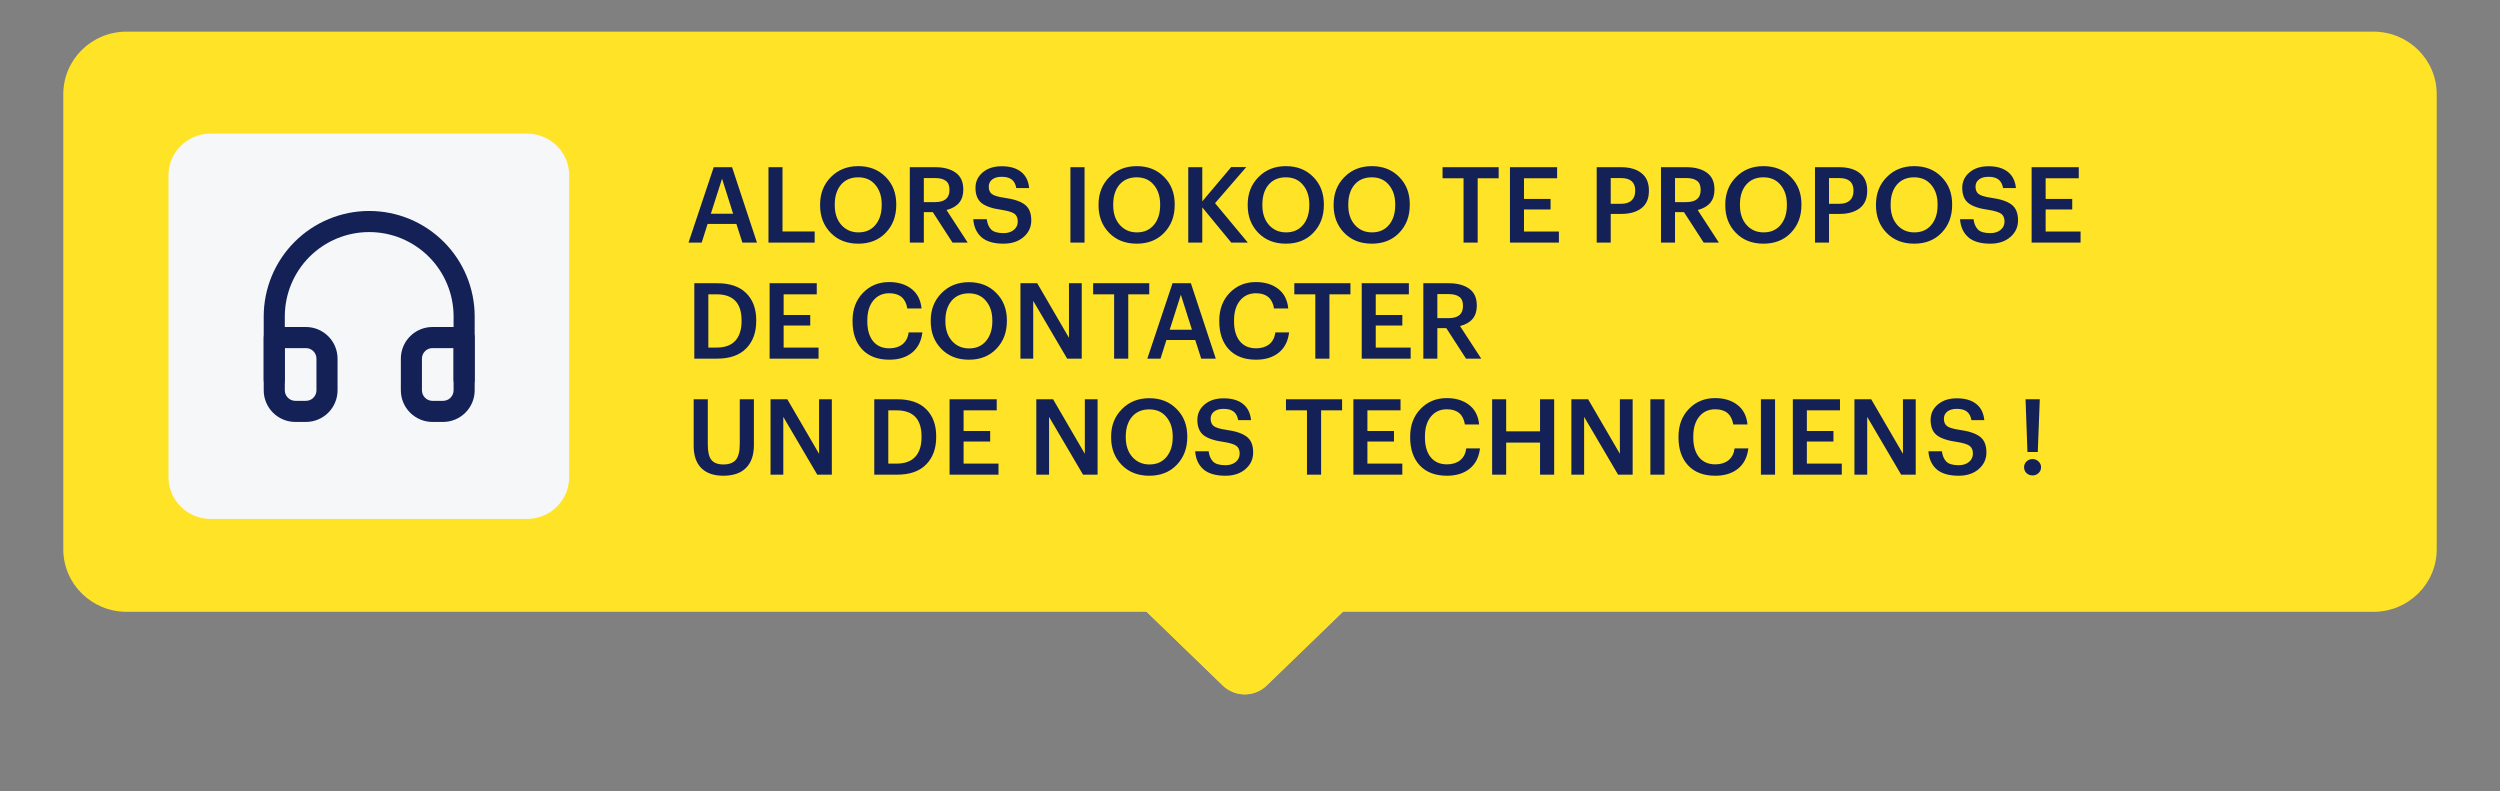
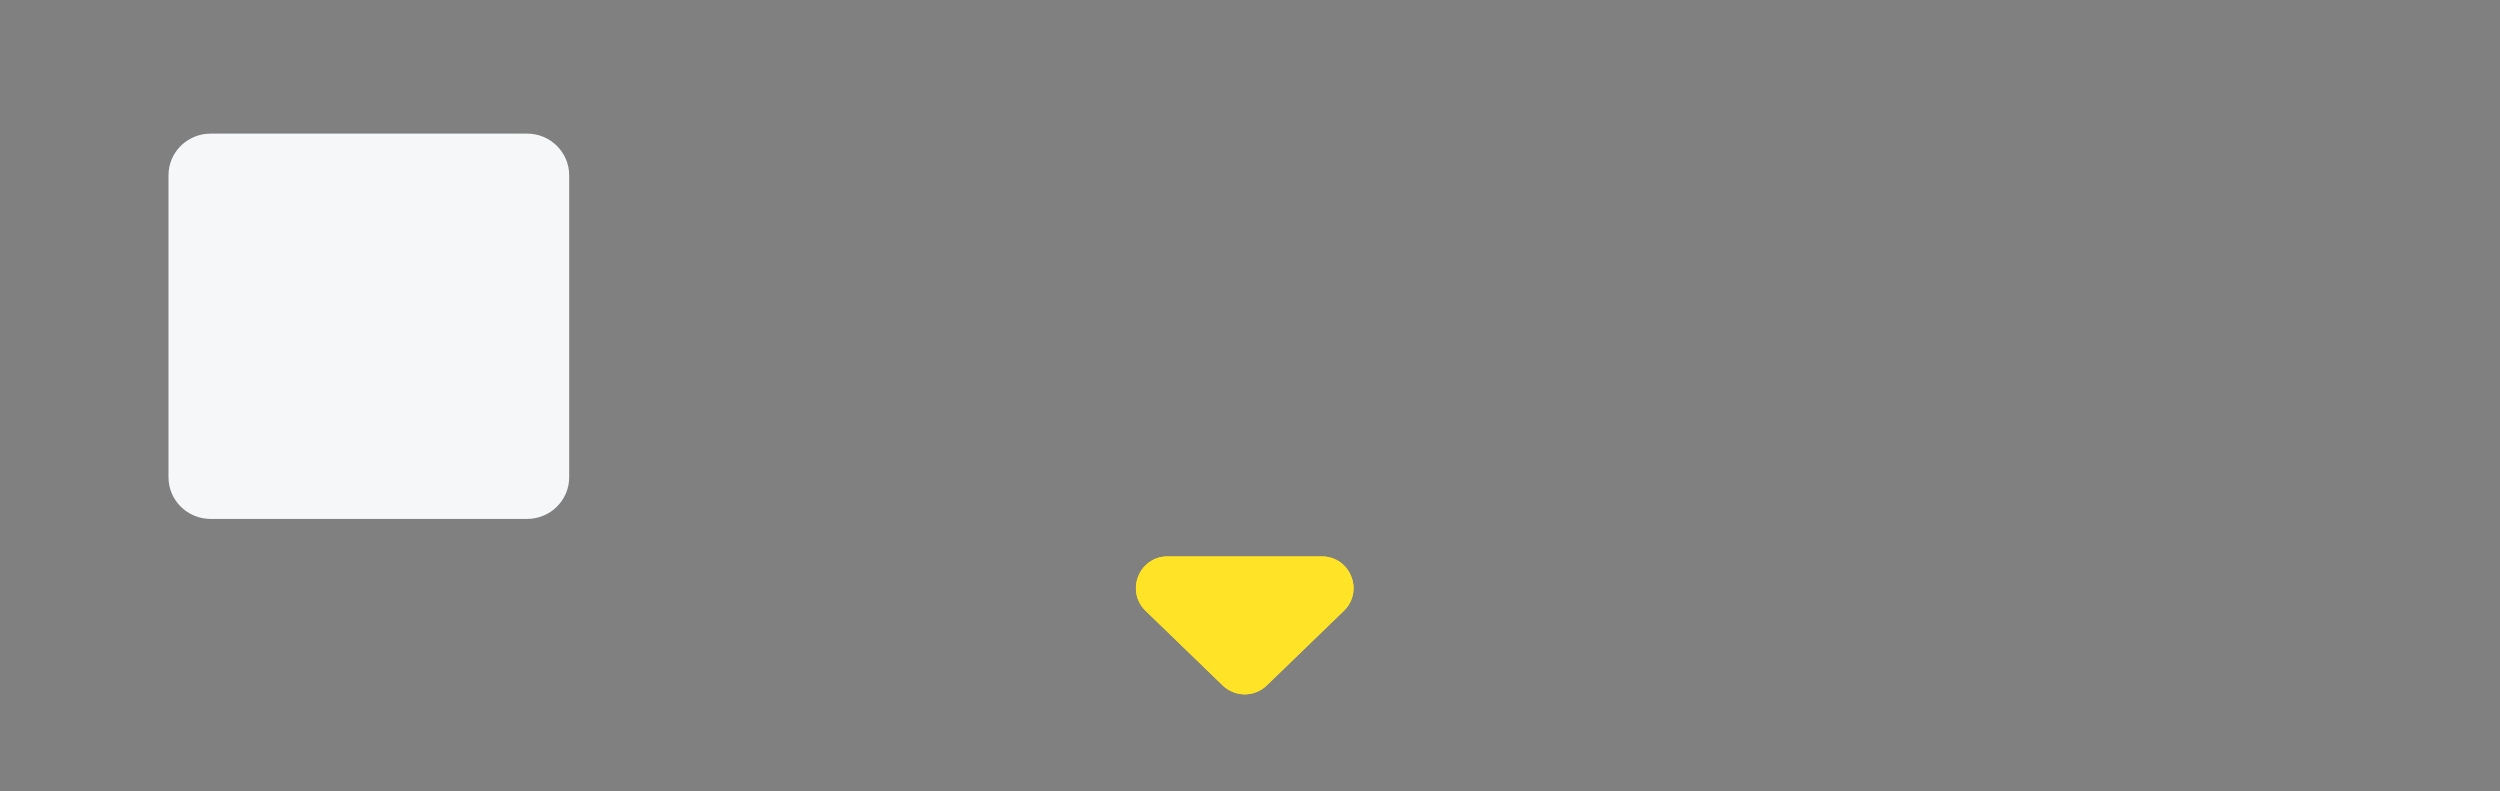
<svg xmlns="http://www.w3.org/2000/svg" width="237" height="75" viewBox="0 0 237 75" fill="none">
  <rect x="0" y="0" width="237" height="75" fill="#808080" stroke="none" />
  <g>
    <path d="M120.086 64.981C118.923 66.106 117.077 66.106 115.914 64.981L108.604 57.906C106.667 56.03 107.994 52.75 110.691 52.75L125.309 52.75C128.006 52.75 129.333 56.03 127.396 57.906L120.086 64.981Z" fill="#FFE326" />
  </g>
  <g>
-     <path d="M225.002 3H11.998C8.685 3 6 5.652 6 8.924V52.076C6 55.348 8.685 58 11.998 58H225.002C228.315 58 231 55.348 231 52.076V8.924C231 5.652 228.315 3 225.002 3Z" fill="#FFE326" />
    <path d="M49.961 12.665H19.971C17.763 12.665 15.973 14.434 15.973 16.615V45.246C15.973 47.427 17.763 49.195 19.971 49.195H49.961C52.169 49.195 53.959 47.427 53.959 45.246V16.615C53.959 14.434 52.169 12.665 49.961 12.665Z" fill="#F6F7F9" />
-     <path fill-rule="evenodd" clip-rule="evenodd" d="M35 22C32.878 22 30.843 22.843 29.343 24.343C27.843 25.843 27 27.878 27 30V36C27 36.552 26.552 37 26 37C25.448 37 25 36.552 25 36V30C25 27.348 26.054 24.804 27.929 22.929C29.804 21.054 32.348 20 35 20C37.652 20 40.196 21.054 42.071 22.929C43.946 24.804 45 27.348 45 30V36C45 36.552 44.552 37 44 37C43.448 37 43 36.552 43 36V30C43 27.878 42.157 25.843 40.657 24.343C39.157 22.843 37.122 22 35 22Z" fill="#142156" />
-     <path fill-rule="evenodd" clip-rule="evenodd" d="M25 32C25 31.448 25.448 31 26 31H29C29.796 31 30.559 31.316 31.121 31.879C31.684 32.441 32 33.204 32 34V37C32 37.796 31.684 38.559 31.121 39.121C30.559 39.684 29.796 40 29 40H28C27.204 40 26.441 39.684 25.879 39.121C25.316 38.559 25 37.796 25 37V32ZM27 33V37C27 37.265 27.105 37.52 27.293 37.707C27.48 37.895 27.735 38 28 38H29C29.265 38 29.52 37.895 29.707 37.707C29.895 37.52 30 37.265 30 37V34C30 33.735 29.895 33.48 29.707 33.293C29.52 33.105 29.265 33 29 33H27ZM41 33C40.735 33 40.48 33.105 40.293 33.293C40.105 33.48 40 33.735 40 34V37C40 37.265 40.105 37.52 40.293 37.707C40.48 37.895 40.735 38 41 38H42C42.265 38 42.52 37.895 42.707 37.707C42.895 37.52 43 37.265 43 37V33H41ZM38.879 31.879C39.441 31.316 40.204 31 41 31H44C44.552 31 45 31.448 45 32V37C45 37.796 44.684 38.559 44.121 39.121C43.559 39.684 42.796 40 42 40H41C40.204 40 39.441 39.684 38.879 39.121C38.316 38.559 38 37.796 38 37V34C38 33.204 38.316 32.441 38.879 31.879Z" fill="#142156" />
  </g>
  <path d="M120.086 64.981C118.923 66.106 117.077 66.106 115.914 64.981L108.604 57.906C106.667 56.03 107.994 52.75 110.691 52.75L125.309 52.75C128.006 52.75 129.333 56.03 127.396 57.906L120.086 64.981Z" fill="#FFE326" />
-   <path d="M65.27 23L67.66 15.85H69.4L71.76 23H70.38L69.81 21.23H67.08L66.52 23H65.27ZM68.45 16.94L67.39 20.26H69.5L68.45 16.94ZM72.851 23V15.85H74.181V21.94H77.231V23H72.851ZM81.385 22.03C82.058 22.03 82.592 21.797 82.985 21.33C83.385 20.857 83.585 20.23 83.585 19.45V19.37C83.585 18.617 83.385 18.003 82.985 17.53C82.592 17.05 82.052 16.81 81.365 16.81C80.672 16.81 80.125 17.043 79.725 17.51C79.332 17.977 79.135 18.6 79.135 19.38V19.46C79.135 20.233 79.345 20.857 79.765 21.33C80.185 21.797 80.725 22.03 81.385 22.03ZM81.365 23.1C80.285 23.1 79.412 22.757 78.745 22.07C78.079 21.383 77.745 20.517 77.745 19.47V19.39C77.745 18.343 78.085 17.477 78.765 16.79C79.445 16.097 80.312 15.75 81.365 15.75C82.425 15.75 83.288 16.09 83.955 16.77C84.629 17.443 84.965 18.307 84.965 19.36V19.44C84.965 20.5 84.632 21.377 83.965 22.07C83.305 22.757 82.439 23.1 81.365 23.1ZM86.25 23V15.85H88.65C89.47 15.85 90.12 16.023 90.6 16.37C91.08 16.717 91.32 17.243 91.32 17.95V17.99C91.32 18.997 90.79 19.637 89.73 19.91L91.74 23H90.3L88.43 20.11H87.58V23H86.25ZM87.58 19.16H88.65C89.556 19.16 90.01 18.78 90.01 18.02V17.98C90.01 17.587 89.893 17.307 89.66 17.14C89.433 16.967 89.096 16.88 88.65 16.88H87.58V19.16ZM95.135 23.1C94.201 23.1 93.501 22.893 93.035 22.48C92.575 22.067 92.318 21.5 92.265 20.78H93.545C93.598 21.2 93.738 21.527 93.965 21.76C94.191 21.987 94.581 22.1 95.135 22.1C95.535 22.1 95.858 22 96.105 21.8C96.358 21.593 96.485 21.327 96.485 21C96.485 20.667 96.381 20.423 96.175 20.27C95.968 20.117 95.575 19.993 94.995 19.9C94.108 19.78 93.465 19.567 93.065 19.26C92.671 18.947 92.475 18.463 92.475 17.81C92.475 17.217 92.705 16.727 93.165 16.34C93.625 15.953 94.225 15.76 94.965 15.76C95.738 15.76 96.348 15.937 96.795 16.29C97.241 16.637 97.498 17.15 97.565 17.83H96.345C96.278 17.457 96.135 17.187 95.915 17.02C95.695 16.847 95.378 16.76 94.965 16.76C94.571 16.76 94.268 16.847 94.055 17.02C93.841 17.187 93.735 17.413 93.735 17.7C93.735 18.007 93.831 18.237 94.025 18.39C94.225 18.543 94.621 18.663 95.215 18.75C96.101 18.87 96.748 19.087 97.155 19.4C97.561 19.707 97.765 20.203 97.765 20.89C97.765 21.523 97.521 22.05 97.035 22.47C96.548 22.89 95.915 23.1 95.135 23.1ZM101.475 23V15.85H102.815V23H101.475ZM107.782 22.03C108.455 22.03 108.988 21.797 109.382 21.33C109.782 20.857 109.982 20.23 109.982 19.45V19.37C109.982 18.617 109.782 18.003 109.382 17.53C108.988 17.05 108.448 16.81 107.762 16.81C107.068 16.81 106.522 17.043 106.122 17.51C105.728 17.977 105.532 18.6 105.532 19.38V19.46C105.532 20.233 105.742 20.857 106.162 21.33C106.582 21.797 107.122 22.03 107.782 22.03ZM107.762 23.1C106.682 23.1 105.808 22.757 105.142 22.07C104.475 21.383 104.142 20.517 104.142 19.47V19.39C104.142 18.343 104.482 17.477 105.162 16.79C105.842 16.097 106.708 15.75 107.762 15.75C108.822 15.75 109.685 16.09 110.352 16.77C111.025 17.443 111.362 18.307 111.362 19.36V19.44C111.362 20.5 111.028 21.377 110.362 22.07C109.702 22.757 108.835 23.1 107.762 23.1ZM112.646 23V15.85H113.976V19.09L116.716 15.84H118.146L115.186 19.26L118.296 23H116.726L113.976 19.66V23H112.646ZM121.922 22.03C122.596 22.03 123.129 21.797 123.522 21.33C123.922 20.857 124.122 20.23 124.122 19.45V19.37C124.122 18.617 123.922 18.003 123.522 17.53C123.129 17.05 122.589 16.81 121.902 16.81C121.209 16.81 120.662 17.043 120.262 17.51C119.869 17.977 119.672 18.6 119.672 19.38V19.46C119.672 20.233 119.882 20.857 120.302 21.33C120.722 21.797 121.262 22.03 121.922 22.03ZM121.902 23.1C120.822 23.1 119.949 22.757 119.282 22.07C118.616 21.383 118.282 20.517 118.282 19.47V19.39C118.282 18.343 118.622 17.477 119.302 16.79C119.982 16.097 120.849 15.75 121.902 15.75C122.962 15.75 123.826 16.09 124.492 16.77C125.166 17.443 125.502 18.307 125.502 19.36V19.44C125.502 20.5 125.169 21.377 124.502 22.07C123.842 22.757 122.976 23.1 121.902 23.1ZM130.067 22.03C130.74 22.03 131.273 21.797 131.667 21.33C132.067 20.857 132.267 20.23 132.267 19.45V19.37C132.267 18.617 132.067 18.003 131.667 17.53C131.273 17.05 130.733 16.81 130.047 16.81C129.353 16.81 128.807 17.043 128.407 17.51C128.013 17.977 127.817 18.6 127.817 19.38V19.46C127.817 20.233 128.027 20.857 128.447 21.33C128.867 21.797 129.407 22.03 130.067 22.03ZM130.047 23.1C128.967 23.1 128.093 22.757 127.427 22.07C126.76 21.383 126.427 20.517 126.427 19.47V19.39C126.427 18.343 126.767 17.477 127.447 16.79C128.127 16.097 128.993 15.75 130.047 15.75C131.107 15.75 131.97 16.09 132.637 16.77C133.31 17.443 133.647 18.307 133.647 19.36V19.44C133.647 20.5 133.313 21.377 132.647 22.07C131.987 22.757 131.12 23.1 130.047 23.1ZM138.744 23V16.9H136.754V15.85H142.074V16.9H140.084V23H138.744ZM143.144 23V15.85H147.614V16.9H144.474V18.86H146.994V19.86H144.474V21.95H147.784V23H143.144ZM151.367 23V15.85H153.667C154.494 15.85 155.14 16.037 155.607 16.41C156.08 16.777 156.317 17.327 156.317 18.06V18.1C156.317 18.827 156.08 19.373 155.607 19.74C155.134 20.1 154.497 20.28 153.697 20.28H152.697V23H151.367ZM152.697 19.32H153.667C154.107 19.32 154.44 19.217 154.667 19.01C154.9 18.797 155.017 18.493 155.017 18.1V18.06C155.017 17.273 154.567 16.88 153.667 16.88H152.697V19.32ZM157.461 23V15.85H159.861C160.681 15.85 161.331 16.023 161.811 16.37C162.291 16.717 162.531 17.243 162.531 17.95V17.99C162.531 18.997 162.001 19.637 160.941 19.91L162.951 23H161.511L159.641 20.11H158.791V23H157.461ZM158.791 19.16H159.861C160.767 19.16 161.221 18.78 161.221 18.02V17.98C161.221 17.587 161.104 17.307 160.871 17.14C160.644 16.967 160.307 16.88 159.861 16.88H158.791V19.16ZM167.196 22.03C167.869 22.03 168.402 21.797 168.796 21.33C169.196 20.857 169.396 20.23 169.396 19.45V19.37C169.396 18.617 169.196 18.003 168.796 17.53C168.402 17.05 167.862 16.81 167.176 16.81C166.482 16.81 165.936 17.043 165.536 17.51C165.142 17.977 164.946 18.6 164.946 19.38V19.46C164.946 20.233 165.156 20.857 165.576 21.33C165.996 21.797 166.536 22.03 167.196 22.03ZM167.176 23.1C166.096 23.1 165.222 22.757 164.556 22.07C163.889 21.383 163.556 20.517 163.556 19.47V19.39C163.556 18.343 163.896 17.477 164.576 16.79C165.256 16.097 166.122 15.75 167.176 15.75C168.236 15.75 169.099 16.09 169.766 16.77C170.439 17.443 170.776 18.307 170.776 19.36V19.44C170.776 20.5 170.442 21.377 169.776 22.07C169.116 22.757 168.249 23.1 167.176 23.1ZM172.06 23V15.85H174.36C175.187 15.85 175.834 16.037 176.3 16.41C176.774 16.777 177.01 17.327 177.01 18.06V18.1C177.01 18.827 176.774 19.373 176.3 19.74C175.827 20.1 175.19 20.28 174.39 20.28H173.39V23H172.06ZM173.39 19.32H174.36C174.8 19.32 175.134 19.217 175.36 19.01C175.594 18.797 175.71 18.493 175.71 18.1V18.06C175.71 17.273 175.26 16.88 174.36 16.88H173.39V19.32ZM181.483 22.03C182.156 22.03 182.689 21.797 183.083 21.33C183.483 20.857 183.683 20.23 183.683 19.45V19.37C183.683 18.617 183.483 18.003 183.083 17.53C182.689 17.05 182.149 16.81 181.463 16.81C180.769 16.81 180.223 17.043 179.823 17.51C179.429 17.977 179.233 18.6 179.233 19.38V19.46C179.233 20.233 179.443 20.857 179.863 21.33C180.283 21.797 180.823 22.03 181.483 22.03ZM181.463 23.1C180.383 23.1 179.509 22.757 178.843 22.07C178.176 21.383 177.843 20.517 177.843 19.47V19.39C177.843 18.343 178.183 17.477 178.863 16.79C179.543 16.097 180.409 15.75 181.463 15.75C182.523 15.75 183.386 16.09 184.053 16.77C184.726 17.443 185.063 18.307 185.063 19.36V19.44C185.063 20.5 184.729 21.377 184.063 22.07C183.403 22.757 182.536 23.1 181.463 23.1ZM188.68 23.1C187.746 23.1 187.046 22.893 186.58 22.48C186.12 22.067 185.863 21.5 185.81 20.78H187.09C187.143 21.2 187.283 21.527 187.51 21.76C187.736 21.987 188.126 22.1 188.68 22.1C189.08 22.1 189.403 22 189.65 21.8C189.903 21.593 190.03 21.327 190.03 21C190.03 20.667 189.926 20.423 189.72 20.27C189.513 20.117 189.12 19.993 188.54 19.9C187.653 19.78 187.01 19.567 186.61 19.26C186.216 18.947 186.02 18.463 186.02 17.81C186.02 17.217 186.25 16.727 186.71 16.34C187.17 15.953 187.77 15.76 188.51 15.76C189.283 15.76 189.893 15.937 190.34 16.29C190.786 16.637 191.043 17.15 191.11 17.83H189.89C189.823 17.457 189.68 17.187 189.46 17.02C189.24 16.847 188.923 16.76 188.51 16.76C188.116 16.76 187.813 16.847 187.6 17.02C187.386 17.187 187.28 17.413 187.28 17.7C187.28 18.007 187.376 18.237 187.57 18.39C187.77 18.543 188.166 18.663 188.76 18.75C189.646 18.87 190.293 19.087 190.7 19.4C191.106 19.707 191.31 20.203 191.31 20.89C191.31 21.523 191.066 22.05 190.58 22.47C190.093 22.89 189.46 23.1 188.68 23.1ZM192.597 23V15.85H197.067V16.9H193.927V18.86H196.447V19.86H193.927V21.95H197.237V23H192.597ZM67.15 32.95H67.93C68.717 32.95 69.307 32.737 69.7 32.31C70.1 31.877 70.3 31.257 70.3 30.45V30.37C70.3 28.723 69.507 27.9 67.92 27.9H67.15V32.95ZM65.82 34V26.85H67.99C69.203 26.85 70.123 27.167 70.75 27.8C71.377 28.427 71.69 29.277 71.69 30.35V30.44C71.69 31.52 71.373 32.383 70.74 33.03C70.107 33.677 69.183 34 67.97 34H65.82ZM72.959 34V26.85H77.429V27.9H74.289V29.86H76.809V30.86H74.289V32.95H77.599V34H72.959ZM84.311 34.1C83.205 34.1 82.345 33.773 81.731 33.12C81.125 32.467 80.821 31.583 80.821 30.47V30.39C80.821 29.323 81.148 28.45 81.801 27.77C82.461 27.083 83.291 26.74 84.291 26.74C85.145 26.74 85.848 26.953 86.401 27.38C86.961 27.807 87.281 28.427 87.361 29.24H86.011C85.858 28.28 85.288 27.8 84.301 27.8C83.668 27.8 83.161 28.033 82.781 28.5C82.408 28.96 82.221 29.587 82.221 30.38V30.46C82.221 31.267 82.405 31.897 82.771 32.35C83.138 32.797 83.651 33.02 84.311 33.02C84.818 33.02 85.231 32.893 85.551 32.64C85.878 32.38 86.075 32.003 86.141 31.51H87.441C87.341 32.35 87.011 32.993 86.451 33.44C85.898 33.88 85.185 34.1 84.311 34.1ZM91.873 33.03C92.547 33.03 93.08 32.797 93.473 32.33C93.873 31.857 94.073 31.23 94.073 30.45V30.37C94.073 29.617 93.873 29.003 93.473 28.53C93.08 28.05 92.54 27.81 91.853 27.81C91.16 27.81 90.613 28.043 90.213 28.51C89.82 28.977 89.623 29.6 89.623 30.38V30.46C89.623 31.233 89.833 31.857 90.253 32.33C90.673 32.797 91.213 33.03 91.873 33.03ZM91.853 34.1C90.773 34.1 89.9 33.757 89.233 33.07C88.567 32.383 88.233 31.517 88.233 30.47V30.39C88.233 29.343 88.573 28.477 89.253 27.79C89.933 27.097 90.8 26.75 91.853 26.75C92.913 26.75 93.777 27.09 94.443 27.77C95.117 28.443 95.453 29.307 95.453 30.36V30.44C95.453 31.5 95.12 32.377 94.453 33.07C93.793 33.757 92.927 34.1 91.853 34.1ZM96.738 34V26.85H98.328L101.338 32.02V26.85H102.548V34H101.168L97.948 28.52V34H96.738ZM105.619 34V27.9H103.629V26.85H108.949V27.9H106.959V34H105.619ZM108.766 34L111.156 26.85H112.896L115.256 34H113.876L113.306 32.23H110.576L110.016 34H108.766ZM111.946 27.94L110.886 31.26H112.996L111.946 27.94ZM119.077 34.1C117.97 34.1 117.11 33.773 116.497 33.12C115.89 32.467 115.587 31.583 115.587 30.47V30.39C115.587 29.323 115.914 28.45 116.567 27.77C117.227 27.083 118.057 26.74 119.057 26.74C119.91 26.74 120.614 26.953 121.167 27.38C121.727 27.807 122.047 28.427 122.127 29.24H120.777C120.624 28.28 120.054 27.8 119.067 27.8C118.434 27.8 117.927 28.033 117.547 28.5C117.174 28.96 116.987 29.587 116.987 30.38V30.46C116.987 31.267 117.17 31.897 117.537 32.35C117.904 32.797 118.417 33.02 119.077 33.02C119.584 33.02 119.997 32.893 120.317 32.64C120.644 32.38 120.84 32.003 120.907 31.51H122.207C122.107 32.35 121.777 32.993 121.217 33.44C120.664 33.88 119.95 34.1 119.077 34.1ZM124.691 34V27.9H122.701V26.85H128.021V27.9H126.031V34H124.691ZM129.091 34V26.85H133.561V27.9H130.421V29.86H132.941V30.86H130.421V32.95H133.731V34H129.091ZM134.931 34V26.85H137.331C138.151 26.85 138.801 27.023 139.281 27.37C139.761 27.717 140.001 28.243 140.001 28.95V28.99C140.001 29.997 139.471 30.637 138.411 30.91L140.421 34H138.981L137.111 31.11H136.261V34H134.931ZM136.261 30.16H137.331C138.238 30.16 138.691 29.78 138.691 29.02V28.98C138.691 28.587 138.575 28.307 138.341 28.14C138.115 27.967 137.778 27.88 137.331 27.88H136.261V30.16ZM68.57 45.1C67.67 45.1 66.977 44.86 66.49 44.38C66.003 43.893 65.76 43.193 65.76 42.28V37.85H67.1V42.18C67.1 42.84 67.213 43.313 67.44 43.6C67.673 43.887 68.053 44.03 68.58 44.03C69.113 44.03 69.503 43.887 69.75 43.6C70.003 43.307 70.13 42.803 70.13 42.09V37.85H71.47V42.2C71.47 43.14 71.22 43.86 70.72 44.36C70.227 44.853 69.51 45.1 68.57 45.1ZM73.047 45V37.85H74.637L77.647 43.02V37.85H78.857V45H77.477L74.257 39.52V45H73.047ZM84.21 43.95H84.99C85.777 43.95 86.367 43.737 86.76 43.31C87.16 42.877 87.361 42.257 87.361 41.45V41.37C87.361 39.723 86.567 38.9 84.981 38.9H84.21V43.95ZM82.88 45V37.85H85.05C86.264 37.85 87.184 38.167 87.811 38.8C88.437 39.427 88.751 40.277 88.751 41.35V41.44C88.751 42.52 88.434 43.383 87.8 44.03C87.167 44.677 86.244 45 85.031 45H82.88ZM90.019 45V37.85H94.489V38.9H91.349V40.86H93.869V41.86H91.349V43.95H94.659V45H90.019ZM98.242 45V37.85H99.832L102.842 43.02V37.85H104.052V45H102.672L99.452 39.52V45H98.242ZM108.973 44.03C109.646 44.03 110.18 43.797 110.573 43.33C110.973 42.857 111.173 42.23 111.173 41.45V41.37C111.173 40.617 110.973 40.003 110.573 39.53C110.18 39.05 109.64 38.81 108.953 38.81C108.26 38.81 107.713 39.043 107.313 39.51C106.92 39.977 106.723 40.6 106.723 41.38V41.46C106.723 42.233 106.933 42.857 107.353 43.33C107.773 43.797 108.313 44.03 108.973 44.03ZM108.953 45.1C107.873 45.1 107 44.757 106.333 44.07C105.666 43.383 105.333 42.517 105.333 41.47V41.39C105.333 40.343 105.673 39.477 106.353 38.79C107.033 38.097 107.9 37.75 108.953 37.75C110.013 37.75 110.876 38.09 111.543 38.77C112.216 39.443 112.553 40.307 112.553 41.36V41.44C112.553 42.5 112.22 43.377 111.553 44.07C110.893 44.757 110.026 45.1 108.953 45.1ZM116.17 45.1C115.237 45.1 114.537 44.893 114.07 44.48C113.61 44.067 113.353 43.5 113.3 42.78H114.58C114.633 43.2 114.773 43.527 115 43.76C115.227 43.987 115.617 44.1 116.17 44.1C116.57 44.1 116.893 44 117.14 43.8C117.393 43.593 117.52 43.327 117.52 43C117.52 42.667 117.417 42.423 117.21 42.27C117.003 42.117 116.61 41.993 116.03 41.9C115.143 41.78 114.5 41.567 114.1 41.26C113.707 40.947 113.51 40.463 113.51 39.81C113.51 39.217 113.74 38.727 114.2 38.34C114.66 37.953 115.26 37.76 116 37.76C116.773 37.76 117.383 37.937 117.83 38.29C118.277 38.637 118.533 39.15 118.6 39.83H117.38C117.313 39.457 117.17 39.187 116.95 39.02C116.73 38.847 116.413 38.76 116 38.76C115.607 38.76 115.303 38.847 115.09 39.02C114.877 39.187 114.77 39.413 114.77 39.7C114.77 40.007 114.867 40.237 115.06 40.39C115.26 40.543 115.657 40.663 116.25 40.75C117.137 40.87 117.783 41.087 118.19 41.4C118.597 41.707 118.8 42.203 118.8 42.89C118.8 43.523 118.557 44.05 118.07 44.47C117.583 44.89 116.95 45.1 116.17 45.1ZM123.9 45V38.9H121.91V37.85H127.23V38.9H125.24V45H123.9ZM128.3 45V37.85H132.77V38.9H129.63V40.86H132.15V41.86H129.63V43.95H132.94V45H128.3ZM137.173 45.1C136.066 45.1 135.206 44.773 134.593 44.12C133.986 43.467 133.683 42.583 133.683 41.47V41.39C133.683 40.323 134.009 39.45 134.663 38.77C135.323 38.083 136.153 37.74 137.153 37.74C138.006 37.74 138.709 37.953 139.263 38.38C139.823 38.807 140.143 39.427 140.223 40.24H138.873C138.719 39.28 138.149 38.8 137.163 38.8C136.529 38.8 136.023 39.033 135.643 39.5C135.269 39.96 135.083 40.587 135.083 41.38V41.46C135.083 42.267 135.266 42.897 135.633 43.35C135.999 43.797 136.513 44.02 137.173 44.02C137.679 44.02 138.093 43.893 138.413 43.64C138.739 43.38 138.936 43.003 139.003 42.51H140.303C140.203 43.35 139.873 43.993 139.313 44.44C138.759 44.88 138.046 45.1 137.173 45.1ZM141.455 45V37.85H142.785V40.89H145.995V37.85H147.335V45H145.995V41.96H142.785V45H141.455ZM148.965 45V37.85H150.555L153.565 43.02V37.85H154.775V45H153.395L150.175 39.52V45H148.965ZM156.456 45V37.85H157.796V45H156.456ZM162.612 45.1C161.505 45.1 160.645 44.773 160.032 44.12C159.425 43.467 159.122 42.583 159.122 41.47V41.39C159.122 40.323 159.449 39.45 160.102 38.77C160.762 38.083 161.592 37.74 162.592 37.74C163.445 37.74 164.149 37.953 164.702 38.38C165.262 38.807 165.582 39.427 165.662 40.24H164.312C164.159 39.28 163.589 38.8 162.602 38.8C161.969 38.8 161.462 39.033 161.082 39.5C160.709 39.96 160.522 40.587 160.522 41.38V41.46C160.522 42.267 160.705 42.897 161.072 43.35C161.439 43.797 161.952 44.02 162.612 44.02C163.119 44.02 163.532 43.893 163.852 43.64C164.179 43.38 164.375 43.003 164.442 42.51H165.742C165.642 43.35 165.312 43.993 164.752 44.44C164.199 44.88 163.485 45.1 162.612 45.1ZM166.934 45V37.85H168.274V45H166.934ZM169.961 45V37.85H174.431V38.9H171.291V40.86H173.811V41.86H171.291V43.95H174.601V45H169.961ZM175.8 45V37.85H177.39L180.4 43.02V37.85H181.61V45H180.23L177.01 39.52V45H175.8ZM185.682 45.1C184.748 45.1 184.048 44.893 183.582 44.48C183.122 44.067 182.865 43.5 182.812 42.78H184.092C184.145 43.2 184.285 43.527 184.512 43.76C184.738 43.987 185.128 44.1 185.682 44.1C186.082 44.1 186.405 44 186.652 43.8C186.905 43.593 187.032 43.327 187.032 43C187.032 42.667 186.928 42.423 186.722 42.27C186.515 42.117 186.122 41.993 185.542 41.9C184.655 41.78 184.012 41.567 183.612 41.26C183.218 40.947 183.022 40.463 183.022 39.81C183.022 39.217 183.252 38.727 183.712 38.34C184.172 37.953 184.772 37.76 185.512 37.76C186.285 37.76 186.895 37.937 187.342 38.29C187.788 38.637 188.045 39.15 188.112 39.83H186.892C186.825 39.457 186.682 39.187 186.462 39.02C186.242 38.847 185.925 38.76 185.512 38.76C185.118 38.76 184.815 38.847 184.602 39.02C184.388 39.187 184.282 39.413 184.282 39.7C184.282 40.007 184.378 40.237 184.572 40.39C184.772 40.543 185.168 40.663 185.762 40.75C186.648 40.87 187.295 41.087 187.702 41.4C188.108 41.707 188.312 42.203 188.312 42.89C188.312 43.523 188.068 44.05 187.582 44.47C187.095 44.89 186.462 45.1 185.682 45.1ZM192.682 45.07C192.462 45.07 192.272 44.997 192.112 44.85C191.959 44.697 191.882 44.513 191.882 44.3C191.882 44.08 191.959 43.897 192.112 43.75C192.272 43.597 192.462 43.52 192.682 43.52C192.909 43.52 193.099 43.597 193.252 43.75C193.412 43.897 193.492 44.08 193.492 44.3C193.492 44.513 193.412 44.697 193.252 44.85C193.099 44.997 192.909 45.07 192.682 45.07ZM192.202 42.85L192.022 37.85H193.372L193.182 42.85H192.202Z" fill="#142156" />
  <defs>
    <filter id="filter0_d_4878_9572" x="101.684" y="49.75" width="32.633" height="25.075" color-interpolation-filters="sRGB">
      <feFlood flood-opacity="0" result="BackgroundImageFix" />
      <feColorMatrix in="SourceAlpha" type="matrix" values="0 0 0 0 0 0 0 0 0 0 0 0 0 0 0 0 0 0 127 0" result="hardAlpha" />
      <feOffset dy="3" />
      <feGaussianBlur stdDeviation="3" />
      <feComposite in2="hardAlpha" operator="out" />
      <feColorMatrix type="matrix" values="0 0 0 0 0 0 0 0 0 0 0 0 0 0 0 0 0 0 0.16 0" />
      <feBlend mode="normal" in2="BackgroundImageFix" result="effect1_dropShadow_4878_9572" />
      <feBlend mode="normal" in="SourceGraphic" in2="effect1_dropShadow_4878_9572" result="shape" />
    </filter>
    <filter id="filter1_d_4878_9572" x="0" y="0" width="237" height="67" color-interpolation-filters="sRGB">
      <feFlood flood-opacity="0" result="BackgroundImageFix" />
      <feColorMatrix in="SourceAlpha" type="matrix" values="0 0 0 0 0 0 0 0 0 0 0 0 0 0 0 0 0 0 127 0" result="hardAlpha" />
      <feOffset dy="3" />
      <feGaussianBlur stdDeviation="3" />
      <feColorMatrix type="matrix" values="0 0 0 0 0 0 0 0 0 0 0 0 0 0 0 0 0 0 0.161 0" />
      <feBlend mode="normal" in2="BackgroundImageFix" result="effect1_dropShadow_4878_9572" />
      <feBlend mode="normal" in="SourceGraphic" in2="effect1_dropShadow_4878_9572" result="shape" />
    </filter>
  </defs>
</svg>